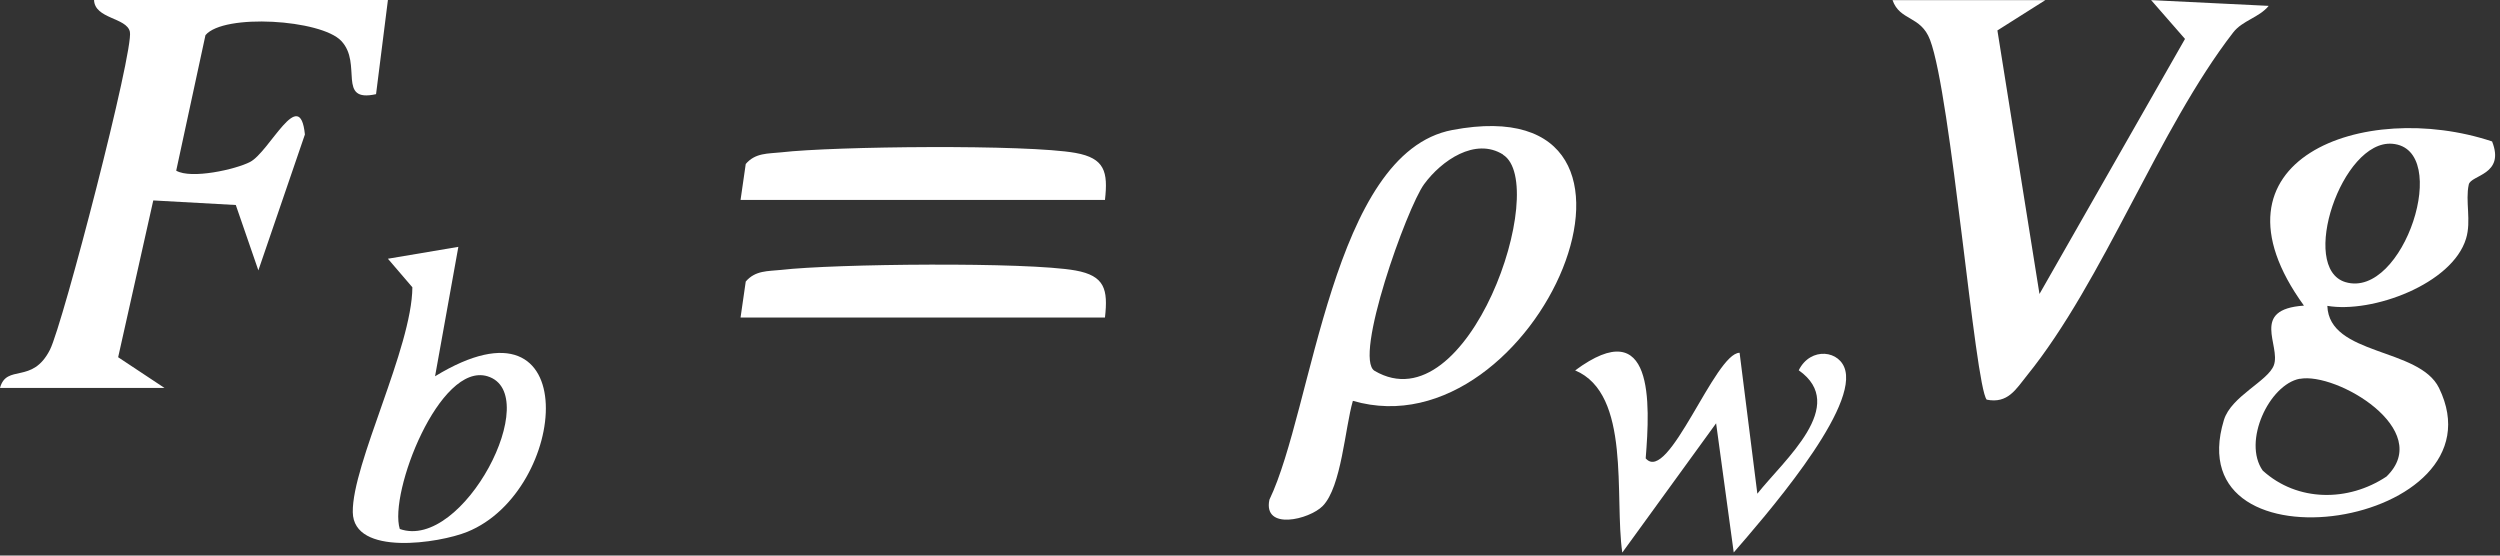
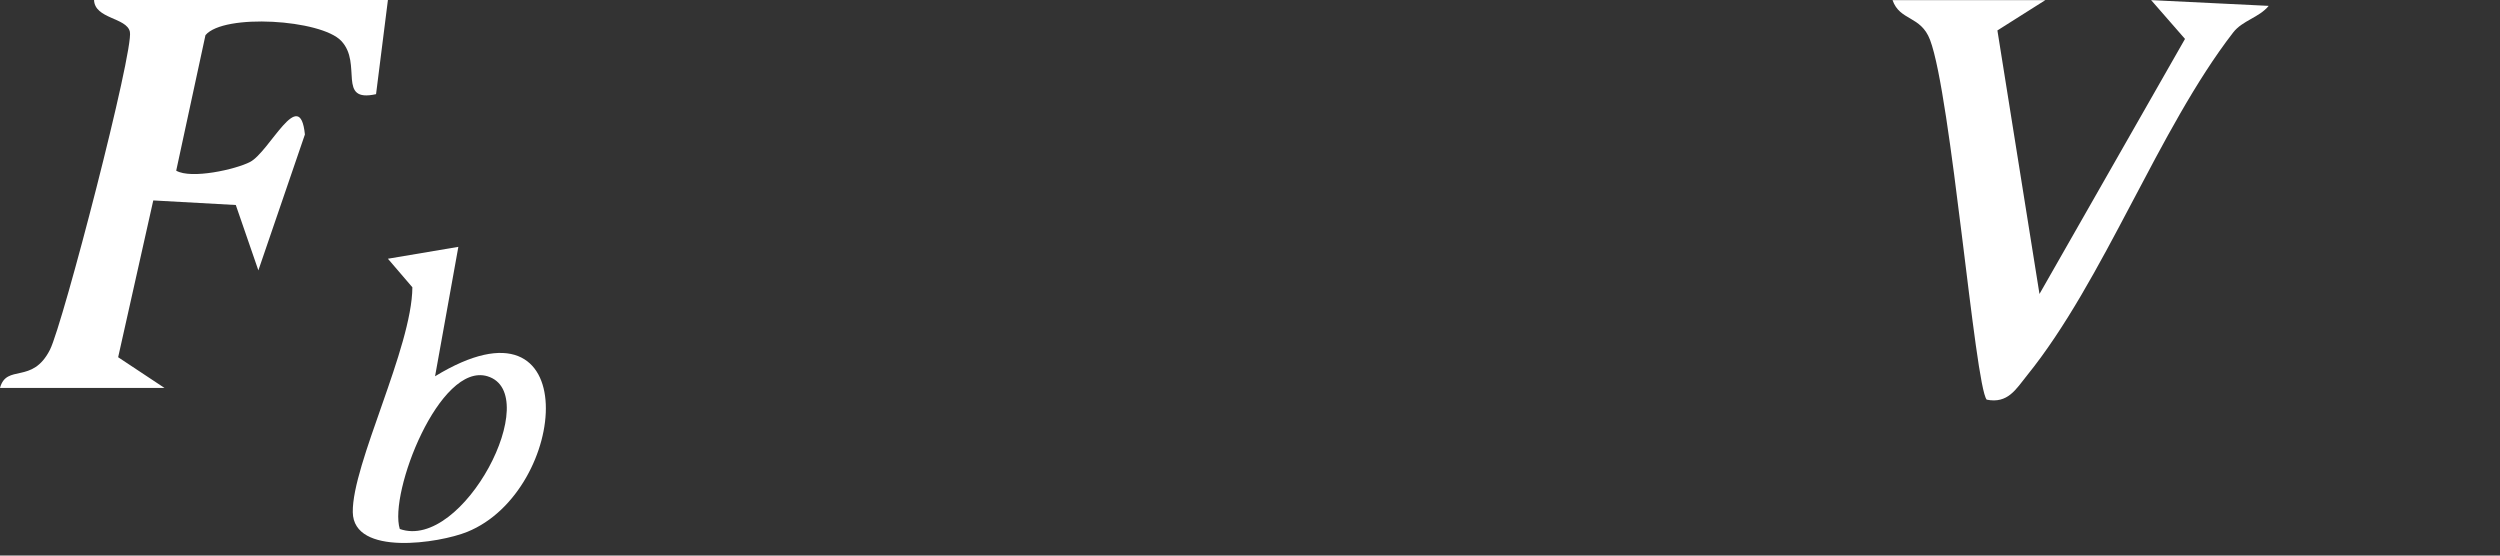
<svg xmlns="http://www.w3.org/2000/svg" width="81" height="18" viewBox="0 0 81 18" fill="none">
  <rect x="0" y="0" width="81" height="18" fill="#333333" stroke="none" />
  <path d="M12.568 0.004L12.184 3.051C10.9 3.333 11.757 2.064 11.056 1.325C10.401 0.632 7.252 0.43 6.657 1.139L5.709 5.53C6.2 5.812 7.636 5.488 8.101 5.248C8.737 4.917 9.716 2.738 9.879 4.357L8.371 8.76L7.64 6.642L4.966 6.494L3.828 11.574L5.328 12.568H0C0.217 11.776 1.044 12.466 1.619 11.331C2.041 10.496 4.346 1.615 4.208 1.028C4.102 0.564 3.07 0.617 3.047 0H12.568V0.004Z" fill="white" />
-   <path d="M80.742 4.578C81.176 5.671 80.057 5.663 79.988 5.979C79.87 6.516 80.076 7.16 79.9 7.731C79.455 9.202 76.865 10.158 75.406 9.91C75.463 11.532 78.381 11.251 79.025 12.572C81.211 17.055 70.497 18.731 72.055 13.608C72.291 12.835 73.483 12.351 73.673 11.833C73.906 11.194 72.893 10.02 74.648 9.902C71.213 5.168 76.598 3.203 80.742 4.582V4.578ZM77.509 4.658C75.875 4.525 74.477 8.687 75.993 9.141C77.874 9.7 79.463 4.818 77.509 4.658ZM74.511 12.271C73.521 12.462 72.653 14.309 73.312 15.246C74.435 16.267 76.088 16.263 77.322 15.44C78.884 13.928 75.7 12.047 74.511 12.275V12.271Z" fill="white" />
  <path d="M66.269 0.004L64.716 0.986L66.079 9.525L70.794 1.261L69.697 0.004L73.506 0.19C73.194 0.571 72.656 0.663 72.356 1.051C69.93 4.186 68.166 9.083 65.675 12.165C65.317 12.61 65.055 13.086 64.369 12.949C63.988 12.5 63.215 3.077 62.533 1.291C62.232 0.499 61.554 0.682 61.318 0.004H66.269Z" fill="white" />
-   <path d="M43.833 12.987C43.578 13.863 43.464 15.768 42.858 16.392C42.428 16.834 40.916 17.2 41.129 16.19C42.542 13.254 43.151 4.951 47.055 4.212C54.924 2.723 49.805 14.728 43.833 12.987ZM48.7 5.008C47.798 4.441 46.701 5.203 46.141 5.968C45.581 6.734 43.841 11.605 44.538 12.016C47.585 13.806 50.235 5.979 48.697 5.012L48.7 5.008Z" fill="white" />
  <path d="M14.85 8.002L14.096 12.191C18.982 9.213 18.43 15.905 15.135 17.234C14.24 17.596 11.449 18.034 11.43 16.594C11.407 15.036 13.349 11.266 13.361 9.308L12.568 8.383L14.85 7.998V8.002ZM12.953 17.139C15.002 17.862 17.645 12.755 15.794 12.191C14.244 11.723 12.591 15.973 12.953 17.139Z" fill="white" />
-   <path d="M53.324 14.854C54.059 15.695 55.564 11.433 56.363 11.43L56.938 15.996C57.811 14.892 59.901 13.14 58.279 11.997C58.664 11.22 59.639 11.346 59.791 12.016C60.111 13.399 57.11 16.815 56.173 17.9L55.602 13.715L52.562 17.904C52.3 16.087 52.856 12.766 51.035 12.001C53.598 10.108 53.465 13.063 53.32 14.854H53.324Z" fill="white" />
-   <path d="M35.801 6.478H23.994L24.162 5.313C24.474 4.947 24.881 4.982 25.308 4.936C27.018 4.738 33.283 4.673 34.849 4.955C35.793 5.126 35.904 5.564 35.801 6.478Z" fill="white" />
-   <path d="M35.801 10.287H23.994L24.162 9.122C24.474 8.756 24.881 8.79 25.308 8.745C27.018 8.546 33.283 8.482 34.849 8.764C35.793 8.935 35.904 9.373 35.801 10.287Z" fill="white" />
</svg>